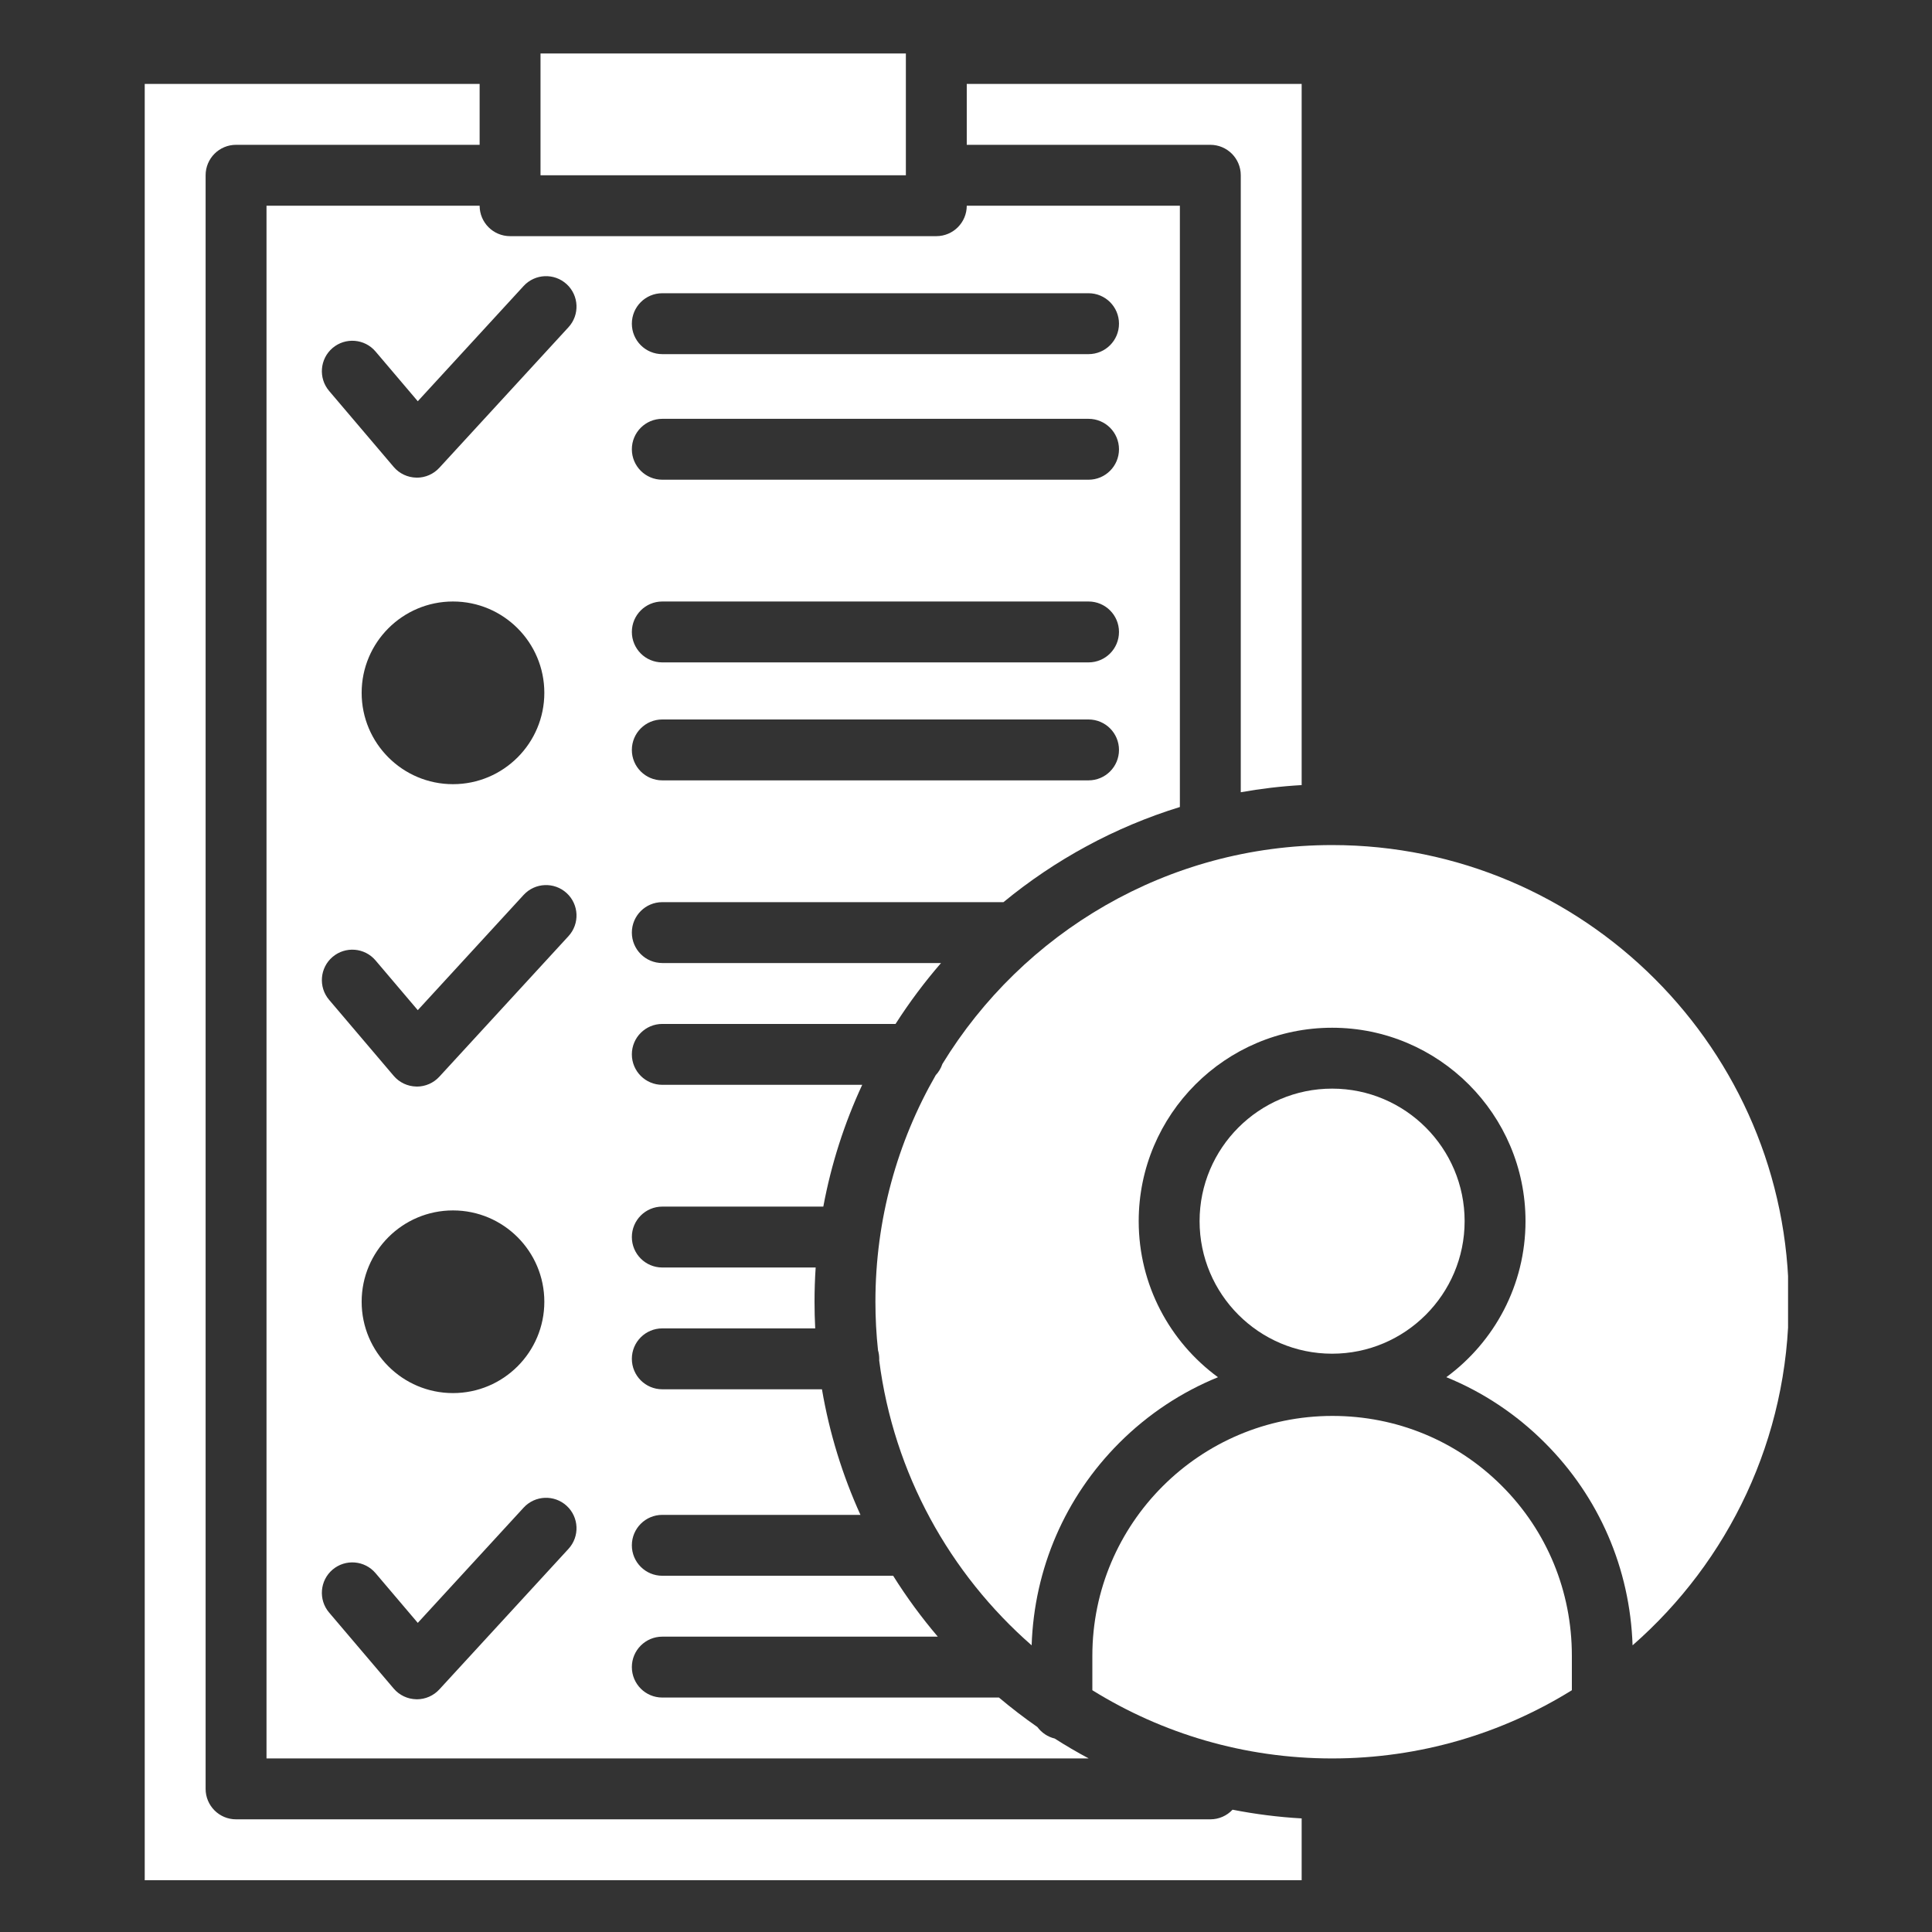
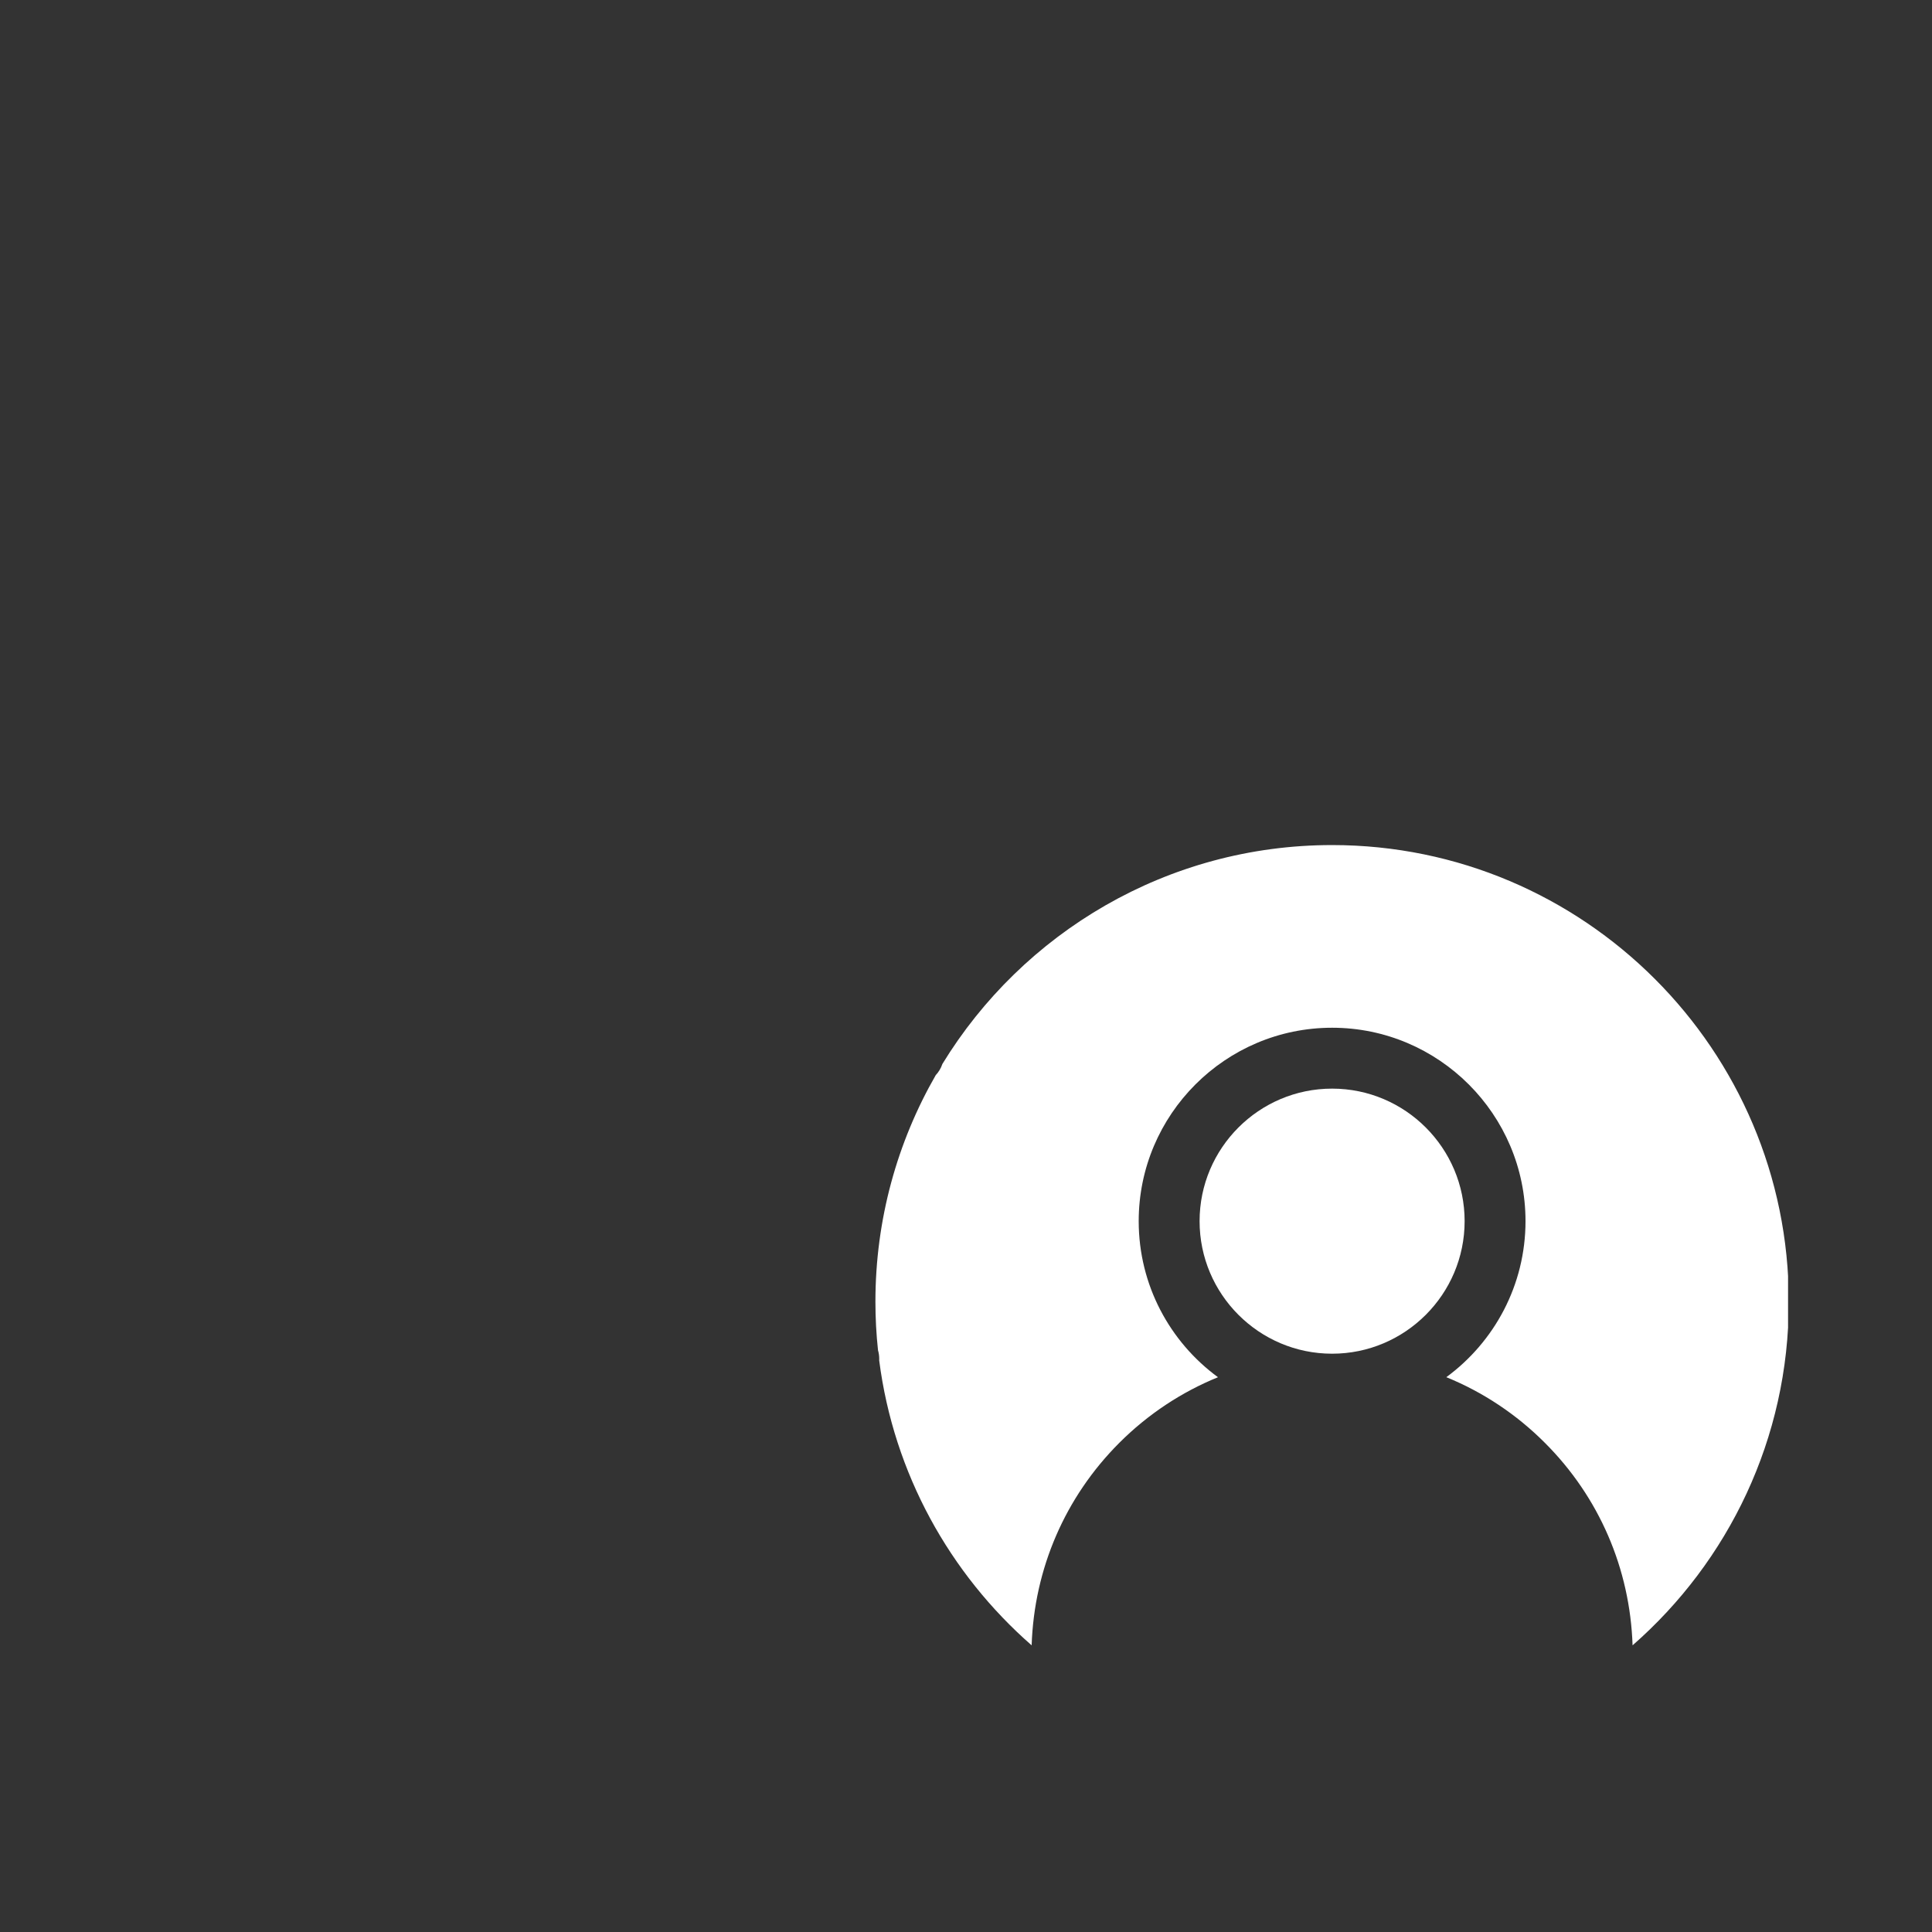
<svg xmlns="http://www.w3.org/2000/svg" width="1024" zoomAndPan="magnify" viewBox="0 0 768 768" height="1024" preserveAspectRatio="xMidYMid meet" version="1.0">
  <rect x="0" y="0" width="768" height="768" fill="#333333" stroke="none" />
  <defs>
    <clipPath id="eb763b80c9">
-       <path d="M 214 21.254 L 361 21.254 L 361 70 L 214 70 Z M 214 21.254 " clip-rule="nonzero" />
-     </clipPath>
+       </clipPath>
    <clipPath id="f2b125cf8a">
      <path d="M 347 335 L 710.781 335 L 710.781 655 L 347 655 Z M 347 335 " clip-rule="nonzero" />
    </clipPath>
    <clipPath id="c432b3f0c5">
-       <path d="M 57.531 33 L 518 33 L 518 747.254 L 57.531 747.254 Z M 57.531 33 " clip-rule="nonzero" />
-     </clipPath>
+       </clipPath>
  </defs>
  <g clip-path="url(#eb763b80c9)">
    <path fill="#ffffff" d="M 214.863 21.258 L 360.098 21.258 L 360.098 69.668 L 214.863 69.668 Z M 214.863 21.258 " fill-opacity="1" fill-rule="nonzero" />
  </g>
-   <path fill="#ffffff" d="M 529.668 562.852 C 476.977 562.852 434.227 605.617 434.227 658.191 L 434.227 671.895 C 461.941 689.082 494.602 699.008 529.531 699.008 C 564.465 699.008 597.125 689.082 624.84 671.895 L 624.84 658.191 C 624.84 632.578 614.961 608.613 597.035 590.688 C 579.109 572.73 555.191 562.852 529.668 562.852 Z M 529.668 562.852 " fill-opacity="1" fill-rule="nonzero" />
  <g clip-path="url(#f2b125cf8a)">
    <path fill="#ffffff" d="M 529.531 335.926 C 464.027 335.926 406.508 370.797 374.605 422.961 C 374.043 424.641 373.137 426.152 371.957 427.406 C 356.707 453.957 347.992 484.715 347.992 517.465 C 347.992 523.988 348.34 530.418 349.023 536.754 C 349.34 537.828 349.508 538.98 349.508 540.16 C 349.508 540.355 349.508 540.566 349.492 540.766 C 349.492 540.766 349.492 540.766 349.492 540.777 C 355.27 585.742 377.57 625.605 410.094 654.043 C 411.109 623.547 423.395 595.121 444.934 573.562 C 456.328 562.172 469.641 553.383 484.164 547.465 C 465.07 533.473 452.652 510.871 452.652 485.426 C 452.652 443.035 487.145 408.543 529.531 408.543 C 571.922 408.543 606.414 443.035 606.414 485.426 C 606.414 510.855 594.012 533.441 574.934 547.449 C 589.457 553.367 602.77 562.172 614.145 573.578 C 635.672 595.09 647.957 623.531 648.973 654.043 C 687.02 620.777 711.074 571.883 711.074 517.465 C 711.074 417.363 629.637 335.926 529.531 335.926 Z M 529.531 335.926 " fill-opacity="1" fill-rule="nonzero" />
  </g>
-   <path fill="#ffffff" d="M 493.227 69.668 L 493.227 314.93 C 501.152 313.508 509.23 312.555 517.43 312.086 L 517.43 33.359 L 384.301 33.359 L 384.301 57.566 L 481.121 57.566 C 487.809 57.566 493.227 62.98 493.227 69.668 Z M 493.227 69.668 " fill-opacity="1" fill-rule="nonzero" />
  <g clip-path="url(#c432b3f0c5)">
    <path fill="#ffffff" d="M 481.121 723.211 L 93.836 723.211 C 87.152 723.211 81.734 717.797 81.734 711.109 L 81.734 69.668 C 81.734 62.98 87.152 57.566 93.836 57.566 L 190.66 57.566 L 190.66 33.359 L 57.531 33.359 L 57.531 747.418 L 517.43 747.418 L 517.43 722.848 C 508.098 722.32 498.914 721.141 489.957 719.383 C 487.75 721.742 484.602 723.211 481.121 723.211 Z M 481.121 723.211 " fill-opacity="1" fill-rule="nonzero" />
  </g>
-   <path fill="#ffffff" d="M 105.941 81.77 L 105.941 699.008 L 432.773 699.008 C 428.156 696.539 423.648 693.906 419.262 691.094 C 416.465 690.43 414.043 688.766 412.379 686.523 C 407.102 682.848 402 678.93 397.102 674.801 L 263.273 674.801 C 256.59 674.801 251.172 669.387 251.172 662.699 C 251.172 656.012 256.59 650.594 263.273 650.594 L 372.789 650.594 C 366.312 642.984 360.367 634.891 355.043 626.391 L 263.273 626.391 C 256.59 626.391 251.172 620.973 251.172 614.289 C 251.172 607.602 256.59 602.184 263.273 602.184 L 342.047 602.184 C 334.922 586.496 329.719 569.75 326.738 552.262 L 263.273 552.262 C 256.59 552.262 251.172 546.844 251.172 540.16 C 251.172 533.473 256.59 528.055 263.273 528.055 L 324.059 528.055 C 323.879 524.547 323.789 521.023 323.789 517.465 C 323.789 512.898 323.938 508.344 324.242 503.852 L 263.273 503.852 C 256.59 503.852 251.172 498.434 251.172 491.75 C 251.172 485.062 256.59 479.645 263.273 479.645 L 327.281 479.645 C 330.43 462.688 335.68 446.453 342.742 431.234 L 263.273 431.234 C 256.59 431.234 251.172 425.82 251.172 419.133 C 251.172 412.445 256.59 407.031 263.273 407.031 L 355.996 407.031 C 361.441 398.512 367.492 390.418 374.074 382.824 L 263.273 382.824 C 256.59 382.824 251.172 377.41 251.172 370.723 C 251.172 364.035 256.59 358.621 263.273 358.621 L 398.898 358.621 C 419.352 341.781 443.105 328.785 469.02 320.797 L 469.02 81.77 L 384.301 81.77 C 384.301 88.457 378.887 93.875 372.199 93.875 L 202.762 93.875 C 196.074 93.875 190.66 88.457 190.66 81.77 Z M 263.273 116.566 L 432.711 116.566 C 439.398 116.566 444.816 121.98 444.816 128.668 C 444.816 135.355 439.398 140.773 432.711 140.773 L 263.273 140.773 C 256.59 140.773 251.172 135.355 251.172 128.668 C 251.172 121.98 256.59 116.566 263.273 116.566 Z M 263.273 166.488 L 432.711 166.488 C 439.398 166.488 444.816 171.906 444.816 178.594 C 444.816 185.277 439.398 190.695 432.711 190.695 L 263.273 190.695 C 256.59 190.695 251.172 185.277 251.172 178.594 C 251.172 171.906 256.59 166.488 263.273 166.488 Z M 263.273 239.105 L 432.711 239.105 C 439.398 239.105 444.816 244.523 444.816 251.207 C 444.816 257.895 439.398 263.312 432.711 263.312 L 263.273 263.312 C 256.59 263.312 251.172 257.895 251.172 251.207 C 251.172 244.523 256.59 239.105 263.273 239.105 Z M 263.273 286.004 L 432.711 286.004 C 439.398 286.004 444.816 291.418 444.816 298.105 C 444.816 304.793 439.398 310.207 432.711 310.207 L 263.273 310.207 C 256.59 310.207 251.172 304.793 251.172 298.105 C 251.172 291.418 256.59 286.004 263.273 286.004 Z M 225.984 615.695 L 174.637 671.578 C 172.34 674.074 169.102 675.496 165.711 675.496 C 165.637 675.496 165.562 675.496 165.484 675.48 C 162.02 675.422 158.738 673.863 156.5 671.23 L 130.828 641.02 C 126.5 635.922 127.121 628.281 132.203 623.953 C 137.301 619.629 144.941 620.25 149.27 625.332 L 166.074 645.117 L 208.148 599.312 C 212.672 594.395 220.324 594.062 225.258 598.586 C 230.176 603.109 230.508 610.762 225.984 615.695 Z M 143.762 517.465 C 143.762 497.422 160.023 481.16 180.07 481.16 C 200.113 481.16 216.379 497.422 216.379 517.465 C 216.379 537.512 200.113 553.773 180.07 553.773 C 160.023 553.773 143.762 537.512 143.762 517.465 Z M 225.984 372.129 L 174.637 428.012 C 172.34 430.508 169.102 431.93 165.711 431.93 C 165.637 431.93 165.562 431.93 165.484 431.914 C 162.02 431.855 158.738 430.297 156.5 427.664 L 130.828 397.453 C 126.5 392.355 127.121 384.715 132.203 380.391 C 137.301 376.062 144.941 376.684 149.27 381.766 L 166.074 401.555 L 208.148 355.746 C 212.672 350.828 220.324 350.496 225.258 355.02 C 230.176 359.543 230.508 367.195 225.984 372.129 Z M 143.762 275.414 C 143.762 255.367 160.023 239.105 180.07 239.105 C 200.113 239.105 216.379 255.367 216.379 275.414 C 216.379 295.457 200.113 311.723 180.07 311.723 C 160.023 311.723 143.762 295.457 143.762 275.414 Z M 208.148 113.691 C 212.672 108.773 220.324 108.441 225.258 112.965 C 230.176 117.488 230.508 125.145 225.984 130.074 L 174.637 185.961 C 172.34 188.457 169.102 189.879 165.711 189.879 C 165.637 189.879 165.562 189.879 165.484 189.863 C 162.02 189.801 158.738 188.246 156.5 185.613 L 130.828 155.402 C 126.5 150.301 127.121 142.664 132.203 138.336 C 137.301 134.008 144.941 134.629 149.27 139.711 L 166.074 159.5 Z M 208.148 113.691 " fill-opacity="1" fill-rule="nonzero" />
  <path fill="#ffffff" d="M 582.211 485.426 C 582.211 456.379 558.578 432.746 529.531 432.746 C 500.488 432.746 476.855 456.379 476.855 485.426 C 476.855 514.484 500.488 538.117 529.531 538.117 C 558.578 538.117 582.211 514.484 582.211 485.426 Z M 582.211 485.426 " fill-opacity="1" fill-rule="nonzero" />
</svg>